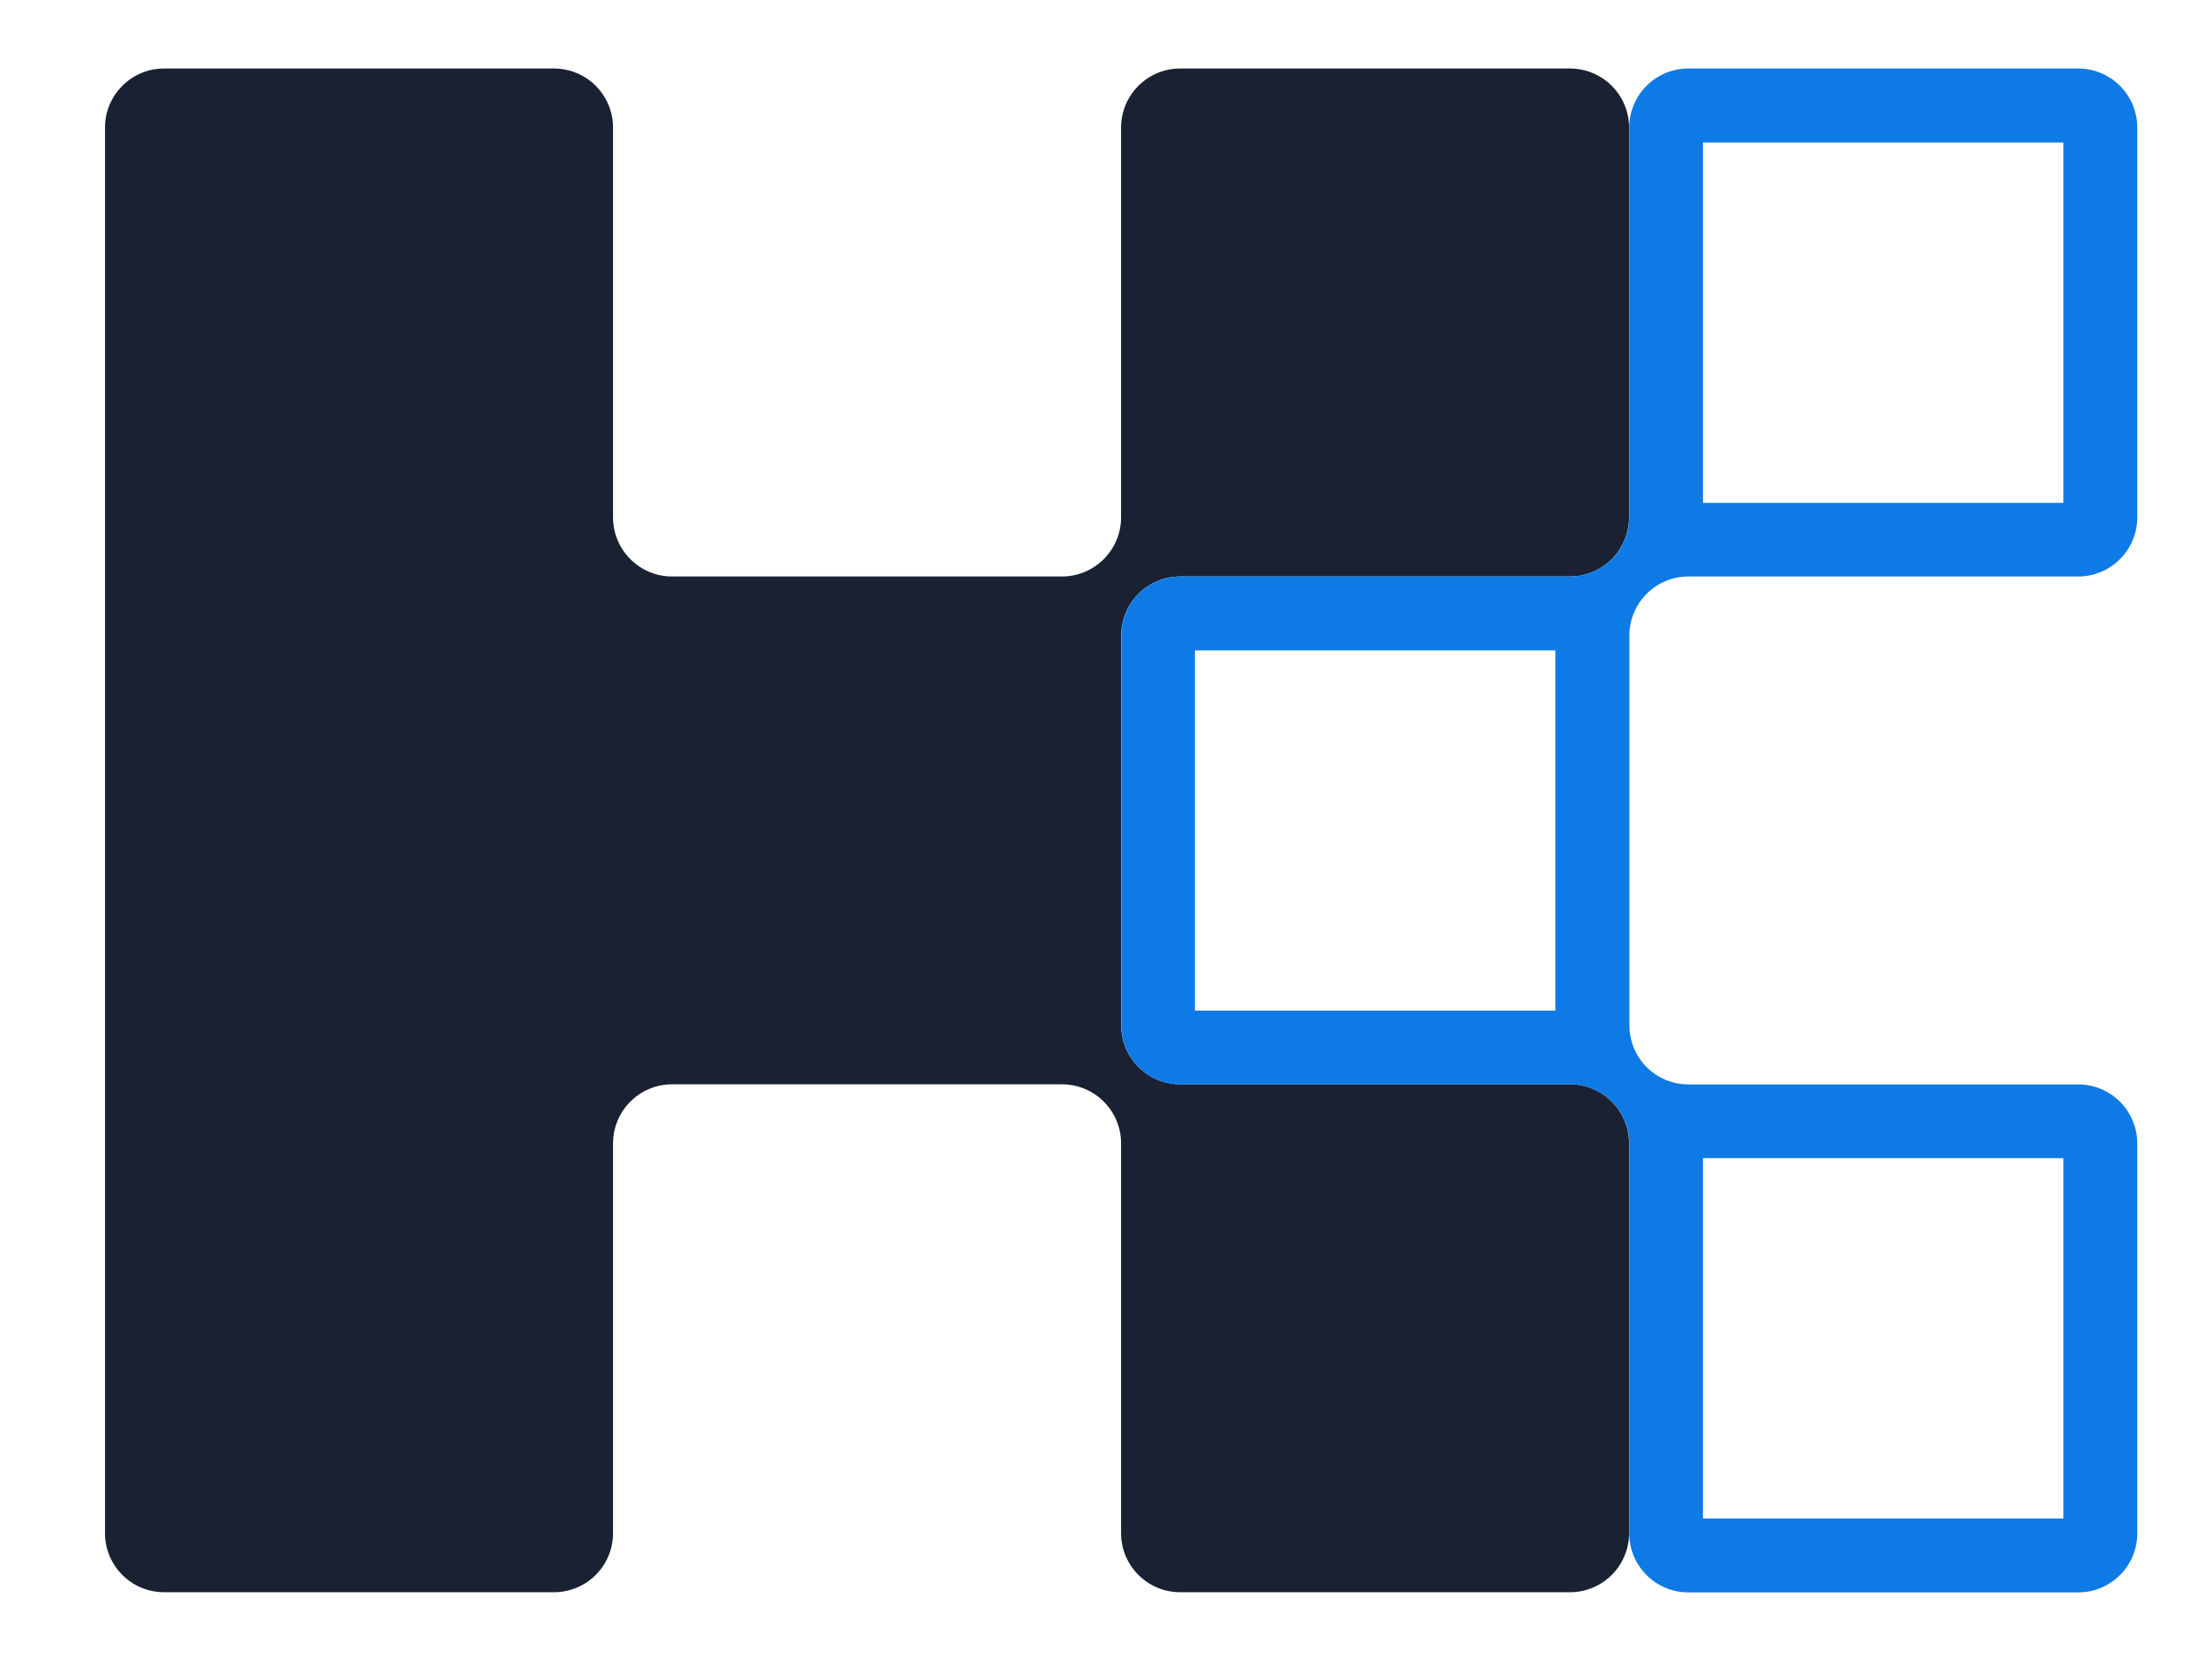
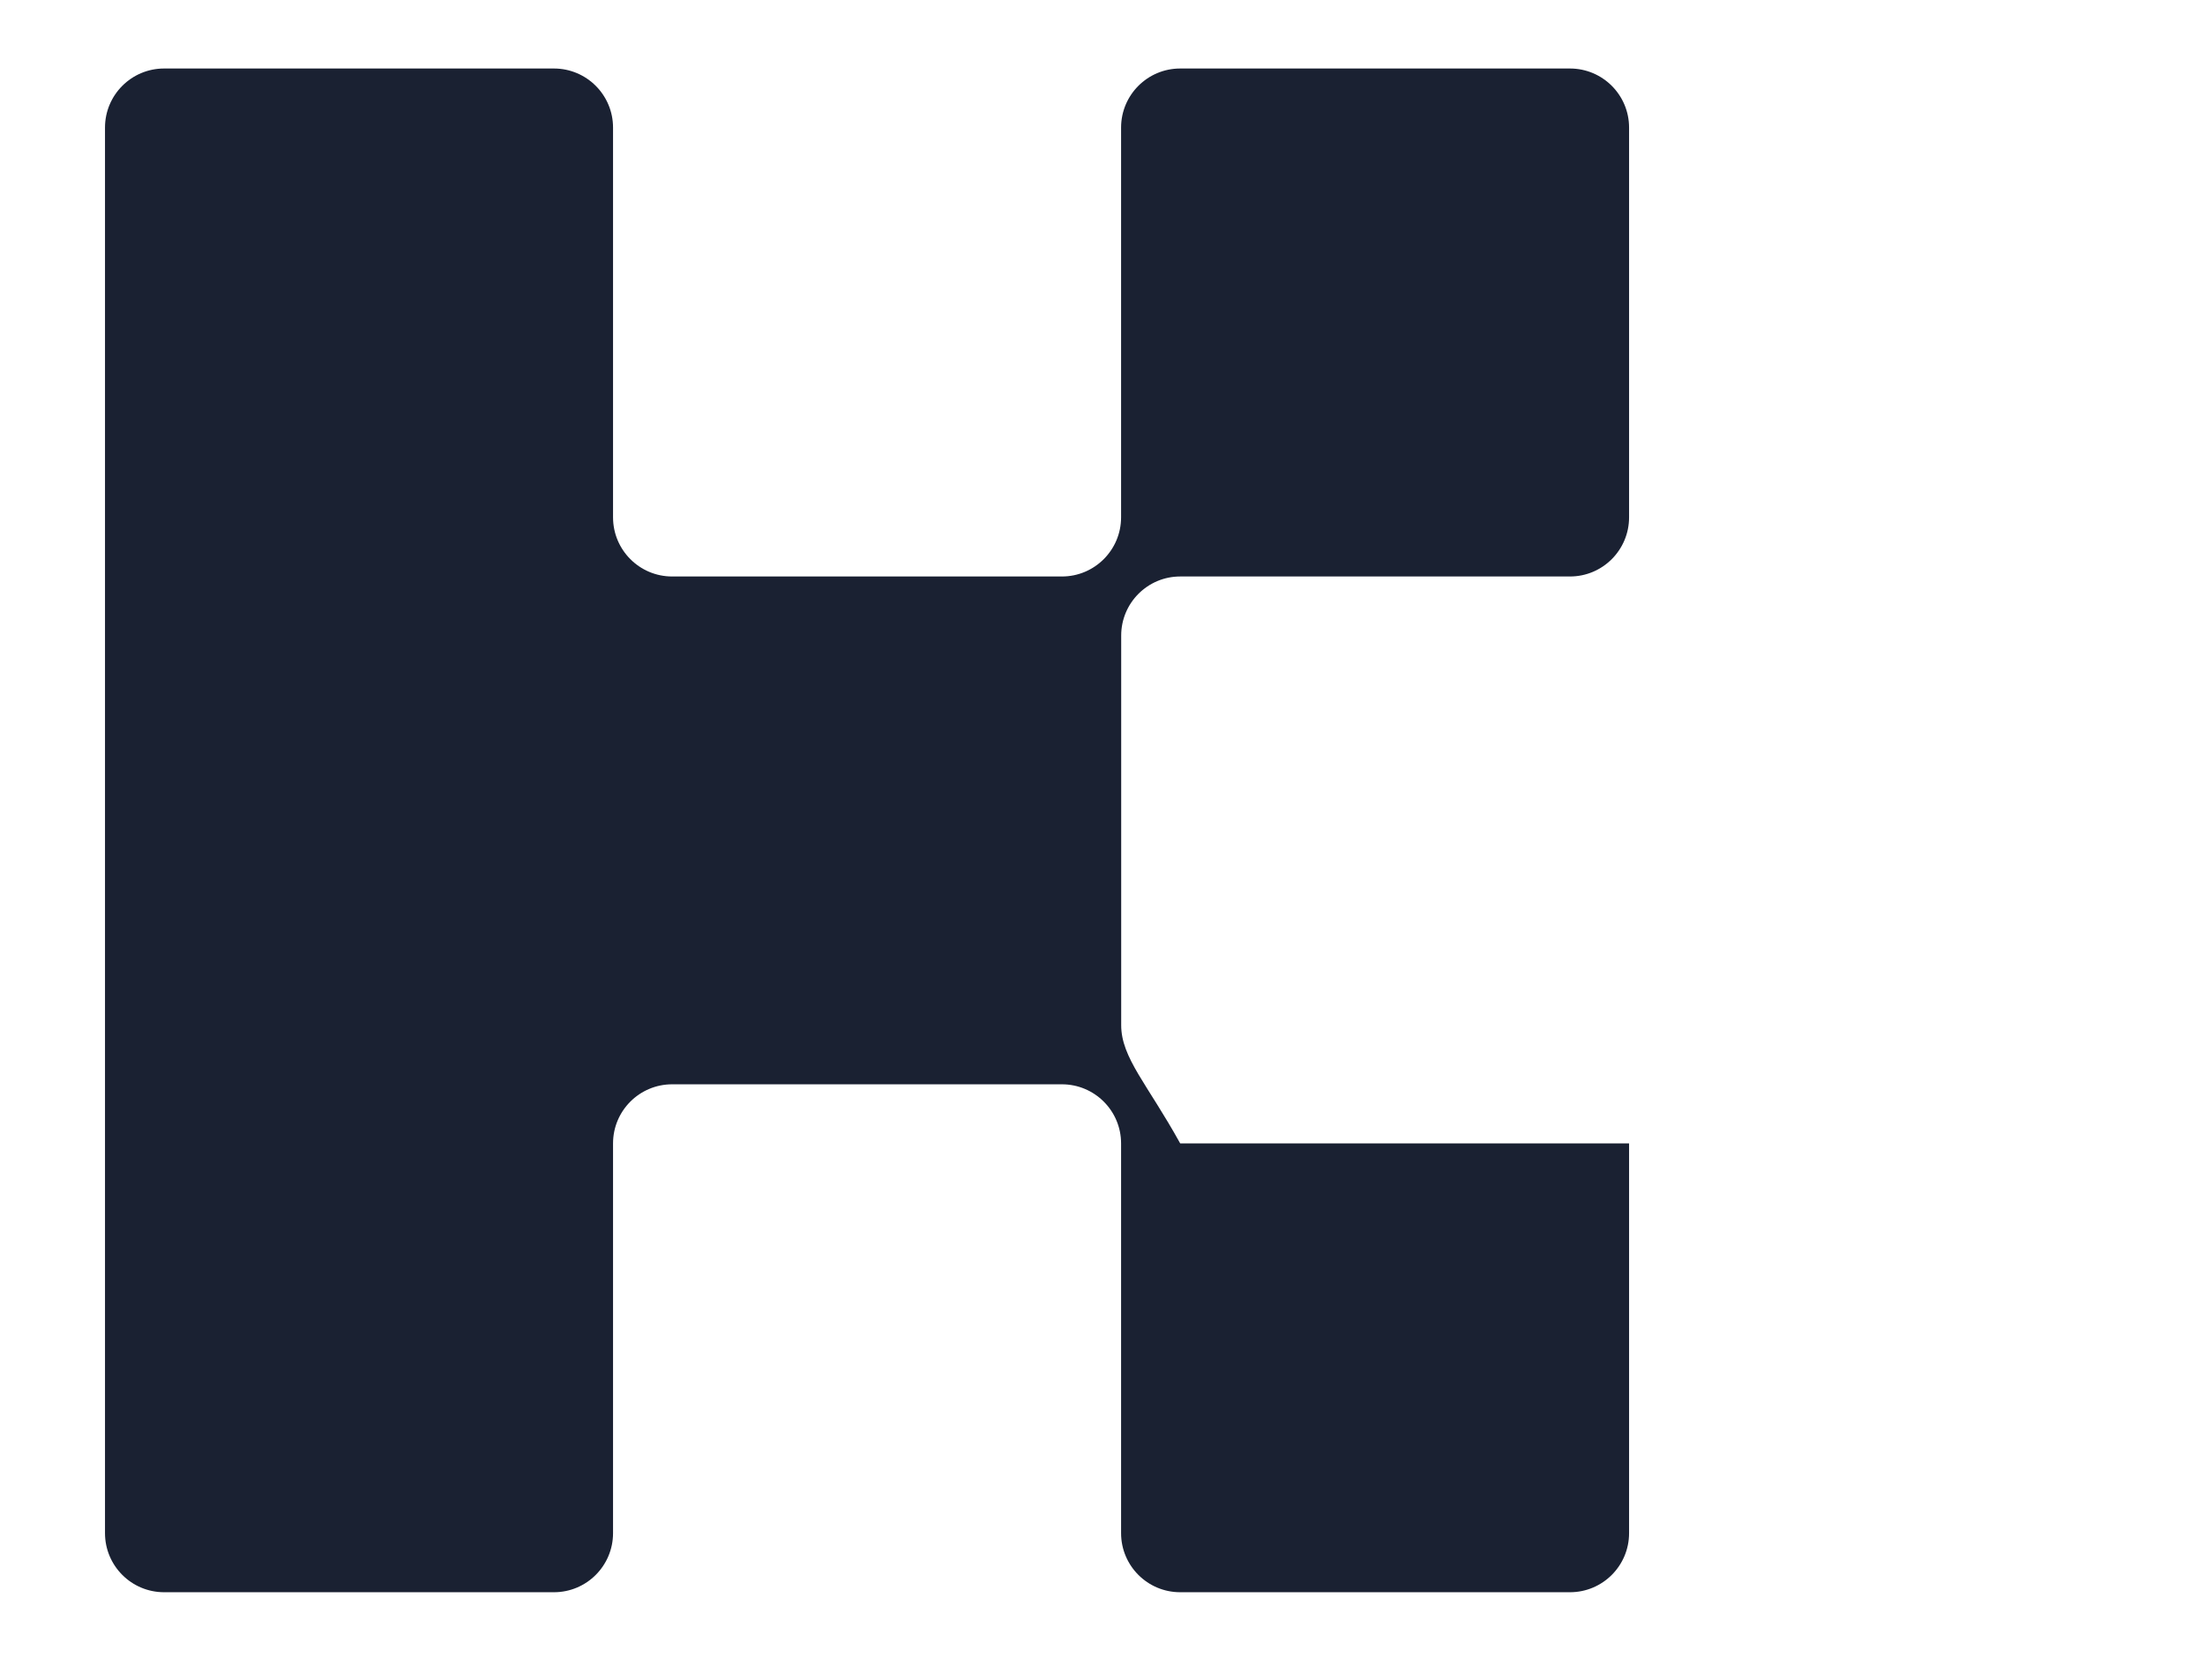
<svg xmlns="http://www.w3.org/2000/svg" width="42" height="32" viewBox="0 0 42 32" fill="none">
-   <path d="M21.356 12.107C21.356 11.486 21.86 10.982 22.48 10.982H29.904C30.526 10.982 31.03 10.477 31.03 9.855V2.431C31.03 1.809 30.526 1.305 29.904 1.305H22.48C21.858 1.305 21.354 1.809 21.354 2.431V9.855C21.354 10.477 20.849 10.982 20.227 10.982H12.803C12.181 10.982 11.677 10.477 11.677 9.855V2.431C11.677 1.809 11.173 1.305 10.551 1.305H3.126C2.504 1.305 2 1.809 2 2.431V29.206C2 29.828 2.504 30.332 3.126 30.332H10.551C11.173 30.332 11.677 29.828 11.677 29.206V21.782C11.677 21.16 12.181 20.656 12.803 20.656H20.227C20.849 20.656 21.354 21.16 21.354 21.782V29.206C21.354 29.828 21.858 30.332 22.48 30.332H29.904C30.526 30.332 31.03 29.828 31.03 29.206V21.782C31.03 21.16 30.526 20.656 29.904 20.656H22.48C21.858 20.656 21.356 20.151 21.356 19.529V12.107Z" fill="#1A2132" />
-   <path d="M32.438 2.715H39.302V9.579H32.438V2.715ZM32.438 22.063H39.302V28.927H32.438V22.063ZM29.625 19.253H22.761V12.389H29.625V19.253ZM29.907 20.658C30.529 20.658 31.033 21.162 31.033 21.784V29.209C31.033 29.831 31.537 30.335 32.159 30.335H39.584C40.206 30.335 40.71 29.831 40.71 29.209V21.784C40.71 21.162 40.206 20.658 39.584 20.658H32.159C31.537 20.658 31.036 20.154 31.036 19.532V12.107C31.036 11.486 31.54 10.982 32.159 10.982H39.584C40.206 10.982 40.71 10.477 40.71 9.855V2.431C40.71 1.809 40.206 1.305 39.584 1.305H32.159C31.537 1.305 31.033 1.809 31.033 2.431V9.855C31.033 10.477 30.529 10.982 29.907 10.982H22.482C21.861 10.982 21.359 11.486 21.359 12.107V19.532C21.359 20.154 21.863 20.658 22.482 20.658H29.907Z" fill="#0E7AE5" />
+   <path d="M21.356 12.107C21.356 11.486 21.86 10.982 22.48 10.982H29.904C30.526 10.982 31.03 10.477 31.03 9.855V2.431C31.03 1.809 30.526 1.305 29.904 1.305H22.48C21.858 1.305 21.354 1.809 21.354 2.431V9.855C21.354 10.477 20.849 10.982 20.227 10.982H12.803C12.181 10.982 11.677 10.477 11.677 9.855V2.431C11.677 1.809 11.173 1.305 10.551 1.305H3.126C2.504 1.305 2 1.809 2 2.431V29.206C2 29.828 2.504 30.332 3.126 30.332H10.551C11.173 30.332 11.677 29.828 11.677 29.206V21.782C11.677 21.16 12.181 20.656 12.803 20.656H20.227C20.849 20.656 21.354 21.16 21.354 21.782V29.206C21.354 29.828 21.858 30.332 22.48 30.332H29.904C30.526 30.332 31.03 29.828 31.03 29.206V21.782H22.48C21.858 20.656 21.356 20.151 21.356 19.529V12.107Z" fill="#1A2132" />
</svg>